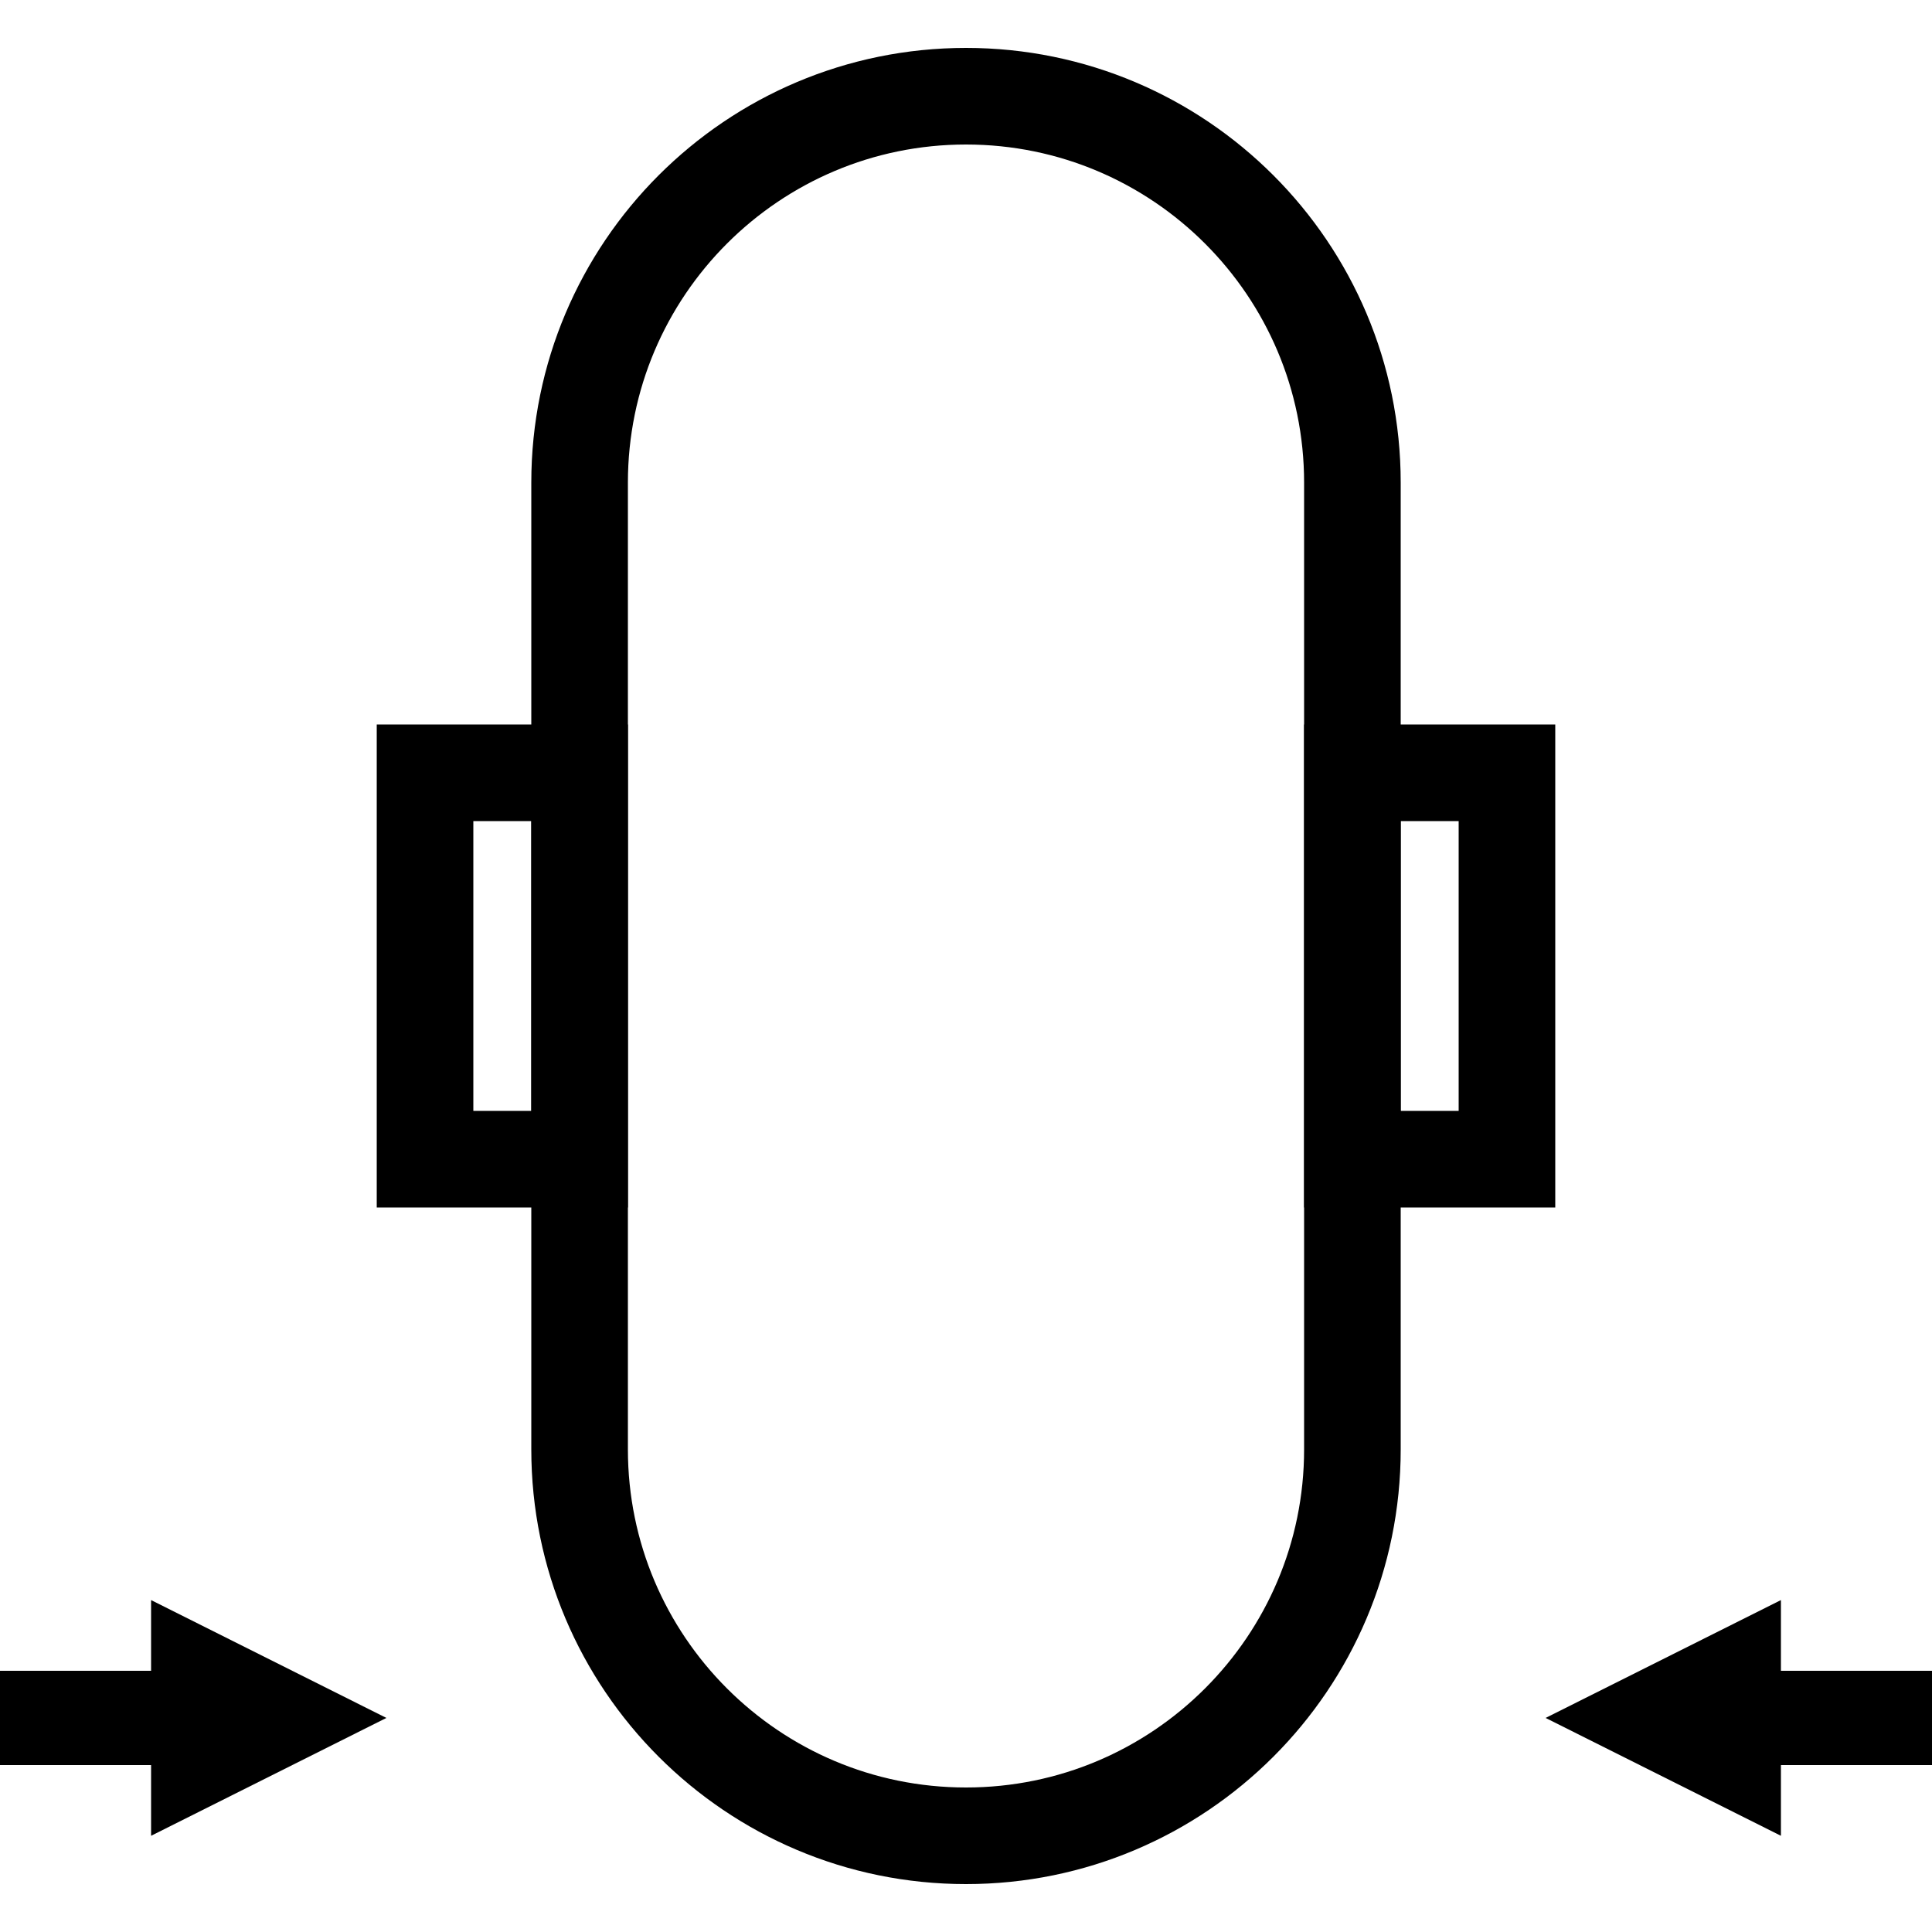
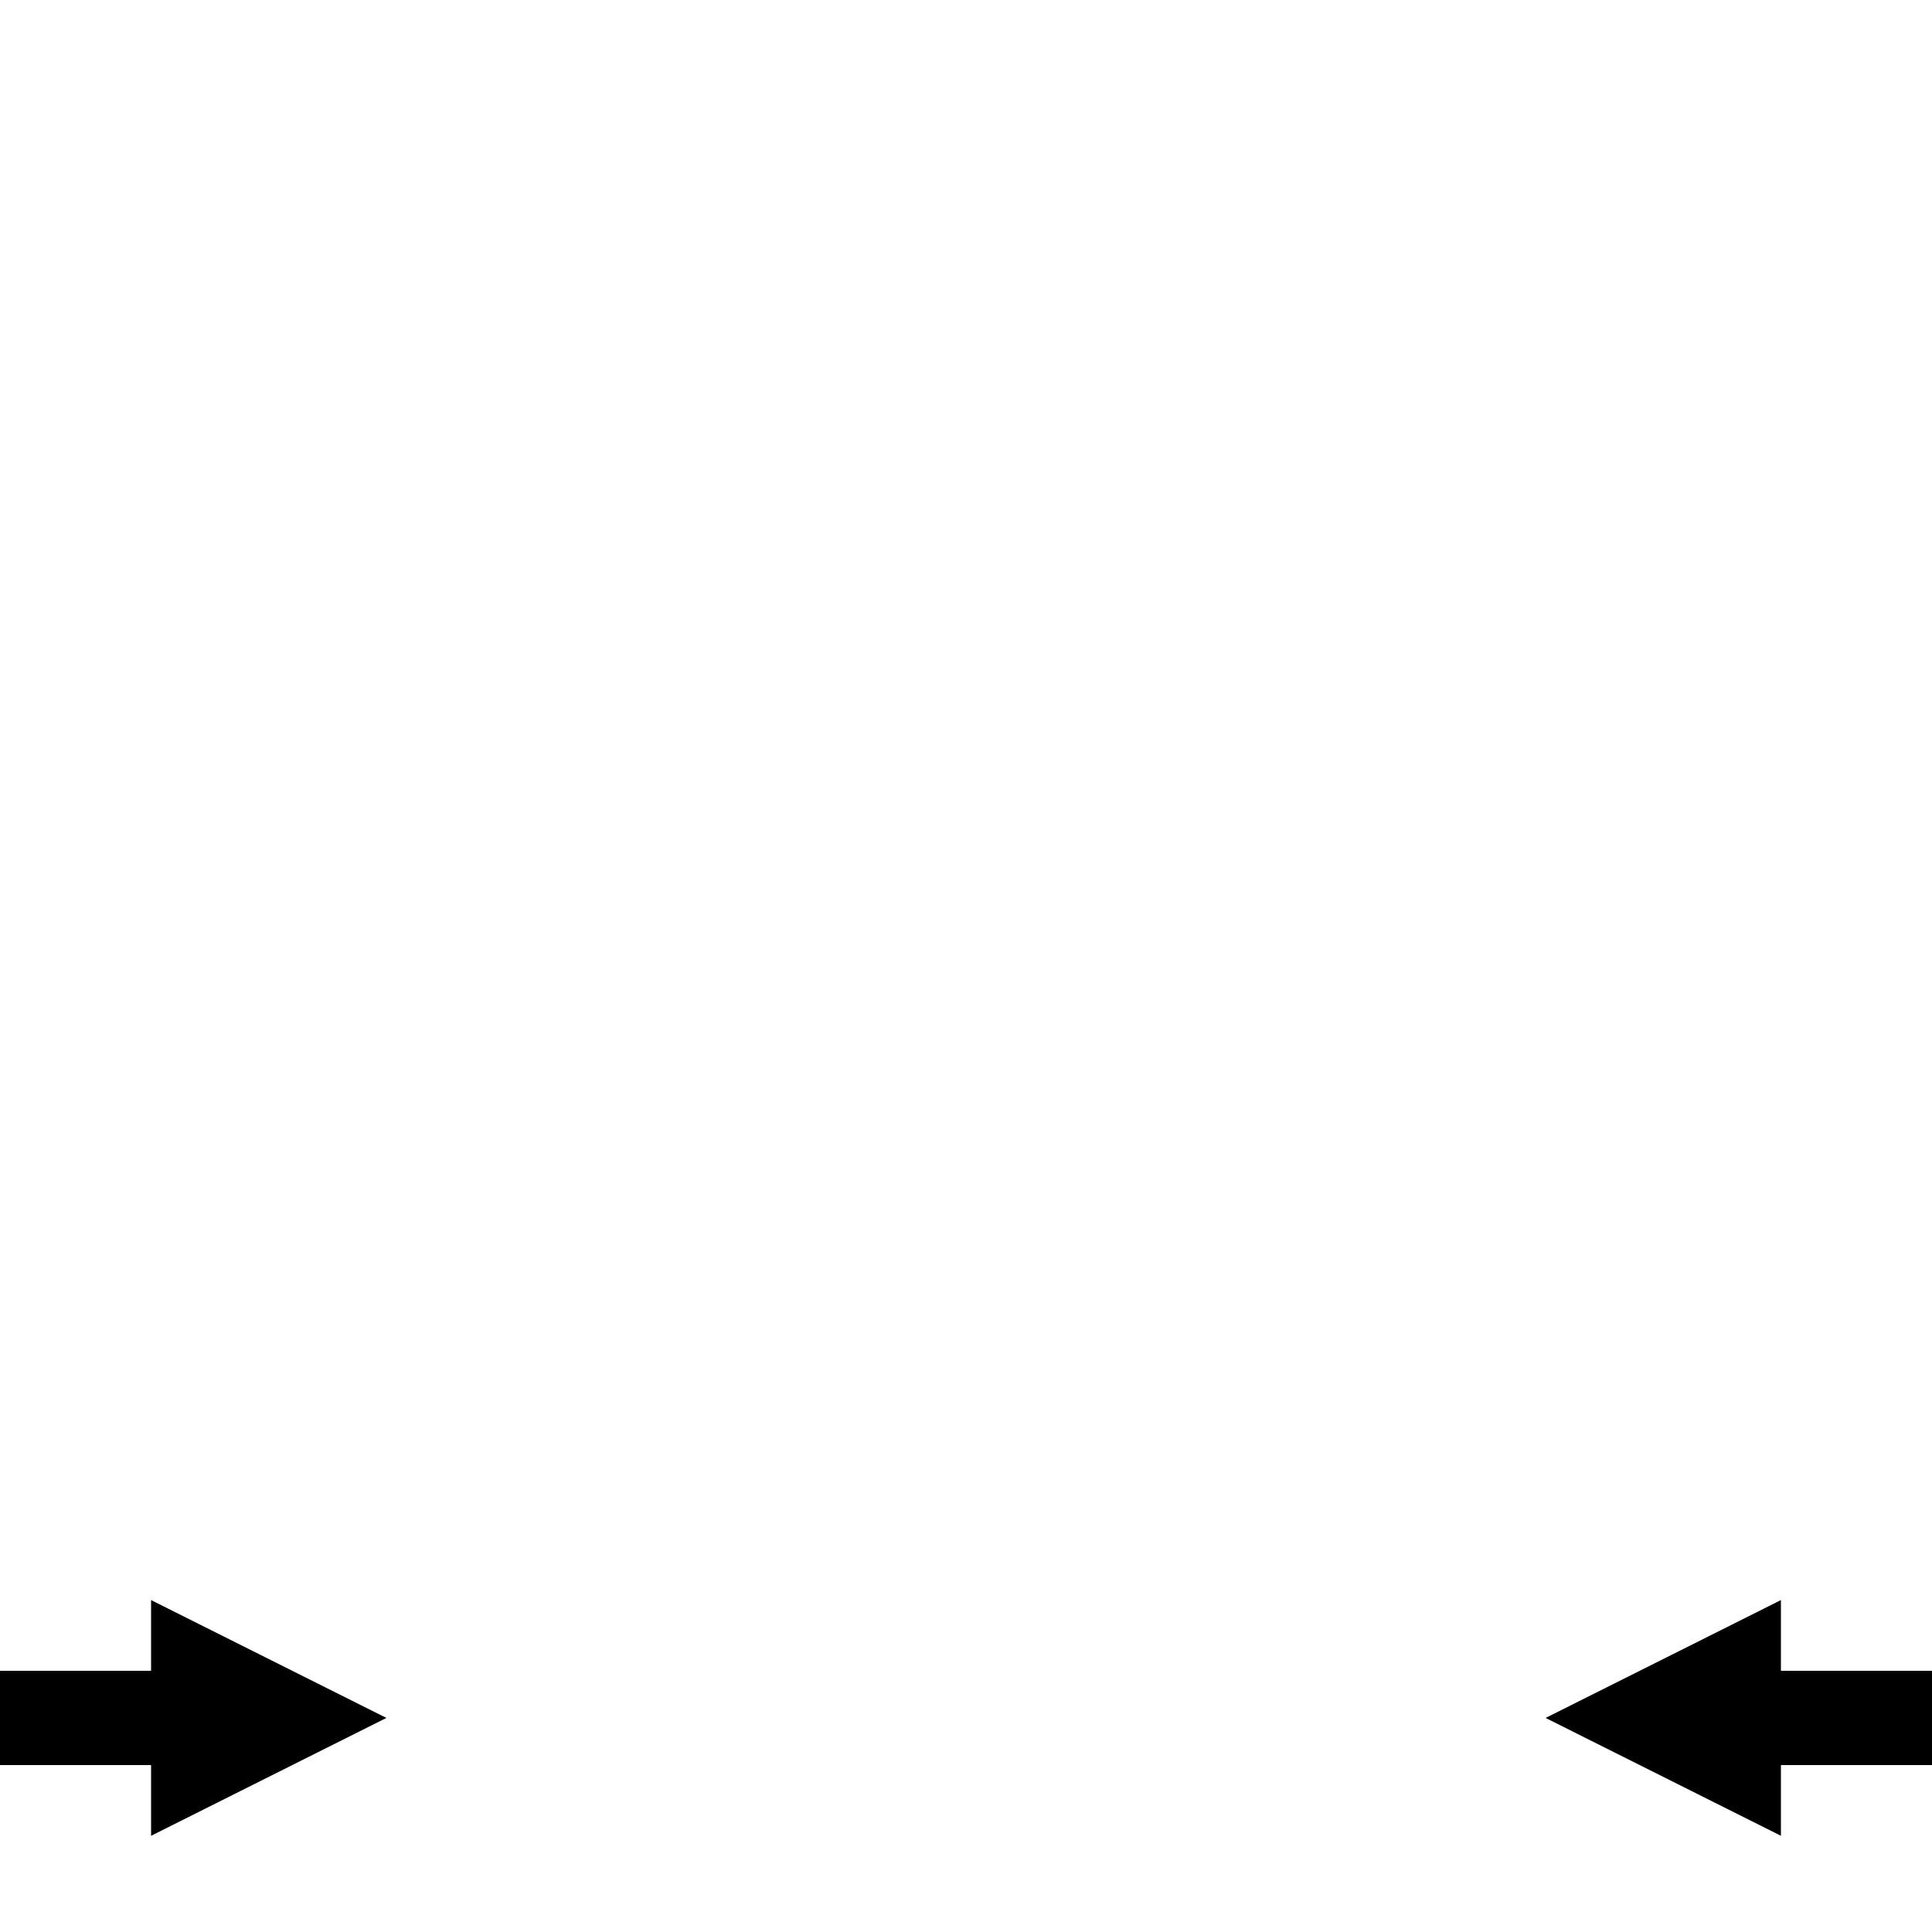
<svg xmlns="http://www.w3.org/2000/svg" fill-rule="evenodd" viewBox="0 0 100 100" clip-rule="evenodd">
  <g>
    <path d="M7.82 91.36v3.66L20 88.92l-12.18-6.1v3.66H0v4.88h7.82zM92.18 91.36v3.66L80 88.92l12.18-6.1v3.66H100v4.88h-7.82z" />
-     <path fill="none" stroke="#000" stroke-width="5" d="M30 75.02s0-39 0-50.04 8.96-20 20-20 20 8.96 20 20v50.04c0 11.04-8.96 20-20 20s-20-8.96-20-20" />
-     <path d="M24.5 57.5h3v-15h-3v15zm-5 5v-25h13v25h-13zM72.5 57.5h3v-15h-3v15zm-5 5v-25h13v25h-13z" />
  </g>
</svg>